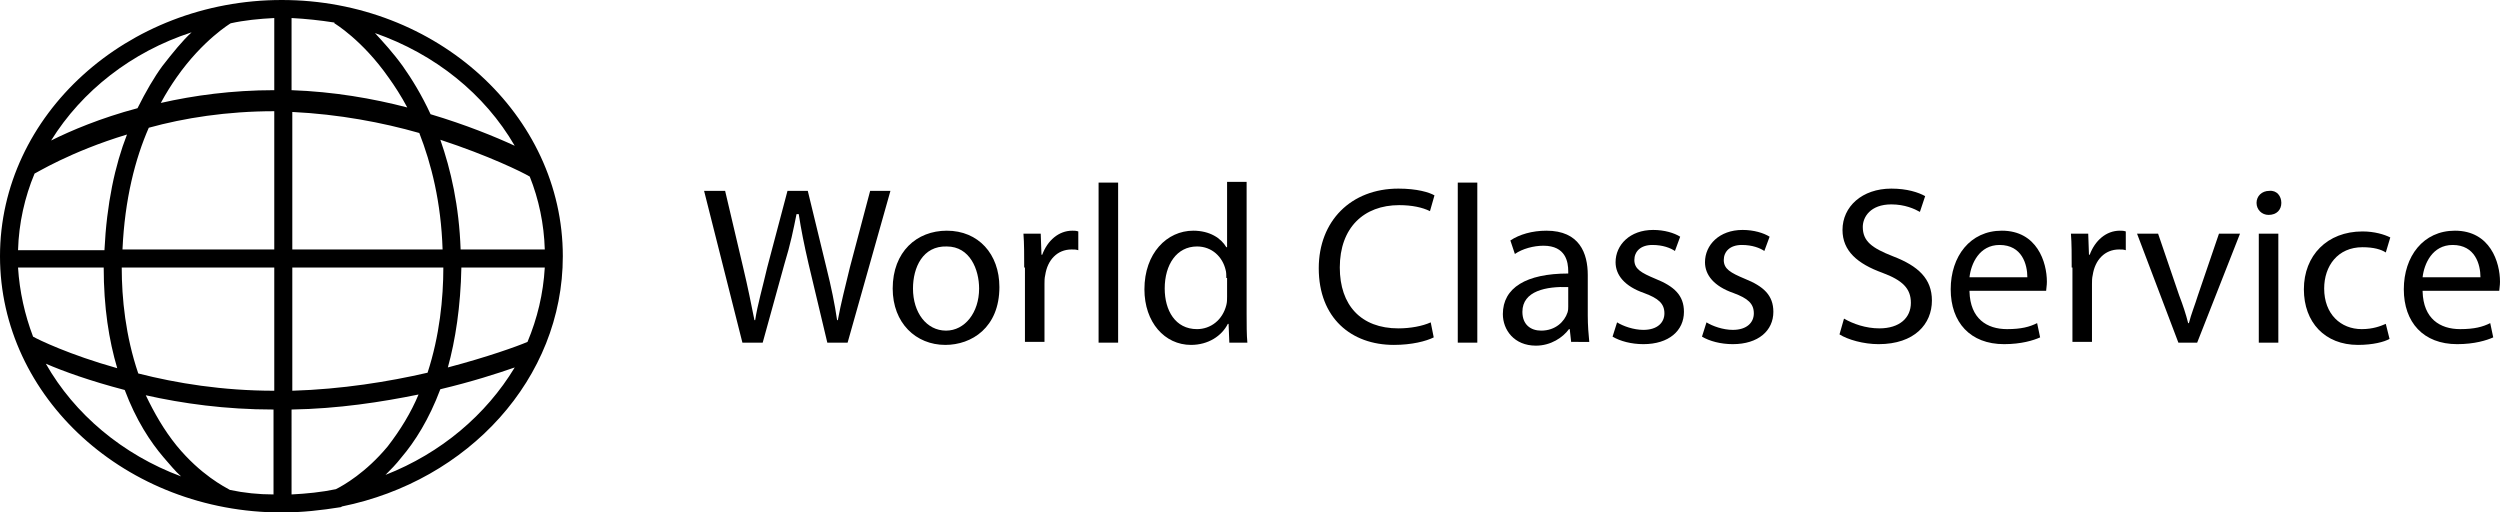
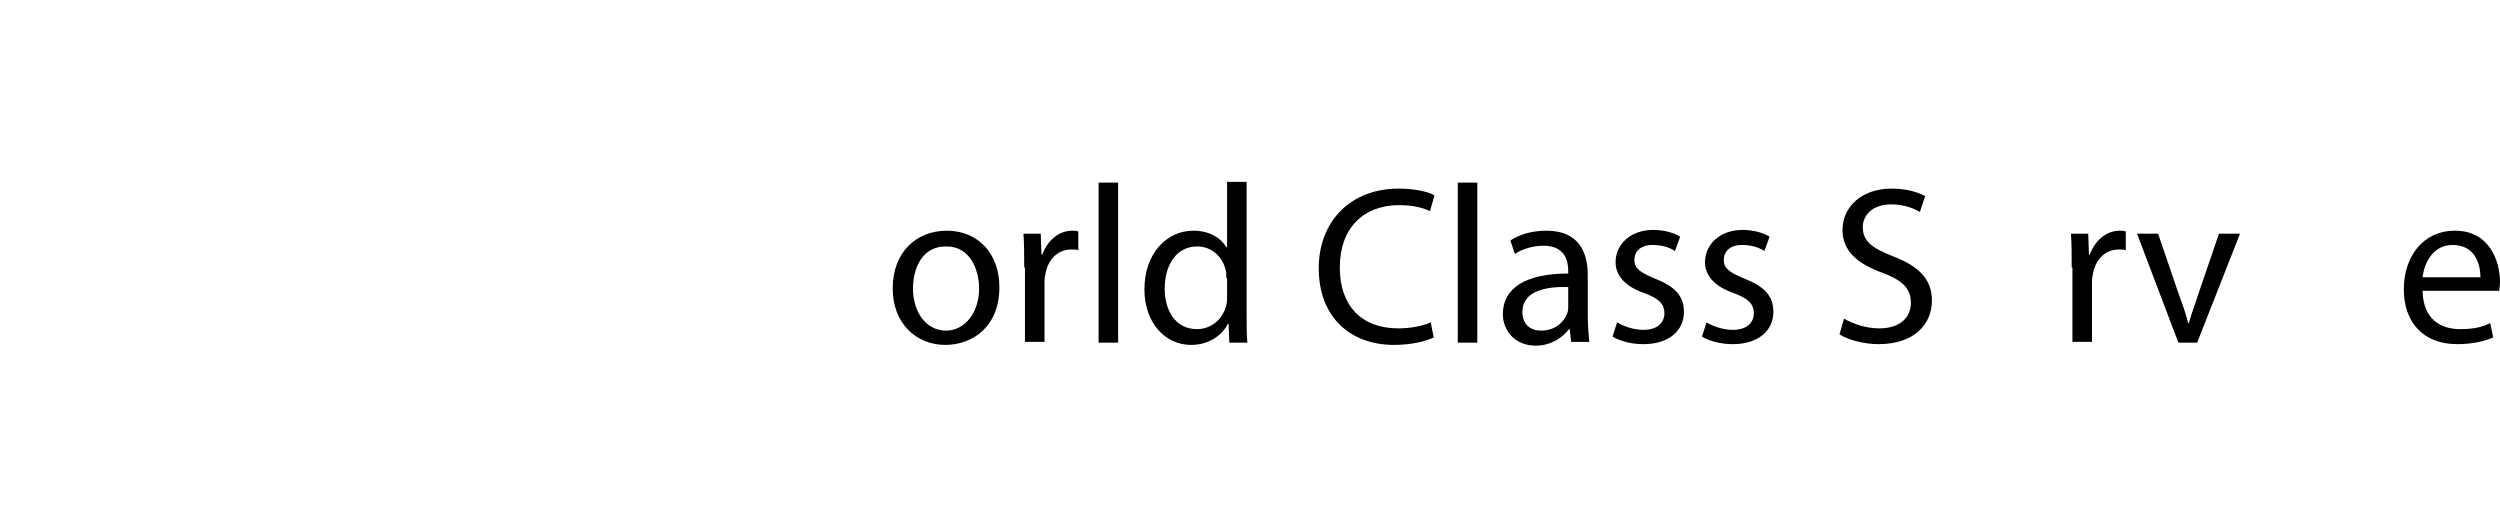
<svg xmlns="http://www.w3.org/2000/svg" version="1.1" id="Layer_1" x="0px" y="0px" viewBox="0 0 332.7 68.2" style="enable-background:new 0 0 332.7 68.2;" xml:space="preserve">
  <style type="text/css">
	.st0{display:none;}
	.st1{enable-background:new    ;}
</style>
  <g id="Background" class="st0">
</g>
-   <path d="M74.9,34.1C74.9,15.3,58.1,0,37.5,0S0,15.3,0,34.1s16.8,34.1,37.5,34.1c2.7,0,5.3-0.3,7.8-0.7l0,0c0,0,0.1,0,0.2-0.1  C62.3,64,74.9,50.4,74.9,34.1z M44.7,65.1c-1.9,0.4-3.9,0.6-5.9,0.7V54.5c6.2-0.1,12-1,16.9-2c-1,2.4-2.4,4.7-4.1,6.9  C48.7,62.9,45.7,64.6,44.7,65.1z M23.5,59.3c-1.7-2.1-3-4.4-4.1-6.7c4.9,1.1,10.6,1.9,17,1.9v11.3c-2,0-3.9-0.2-5.8-0.6  C29.9,64.8,26.7,63.2,23.5,59.3z M2.4,35.6h11.4c0,5.3,0.7,9.7,1.8,13.4c-6.4-1.8-10.5-3.8-11.2-4.2C3.3,41.9,2.6,38.8,2.4,35.6z   M4.6,23.1c0.1,0,4.7-2.9,12.3-5.2c-1.6,4.1-2.7,9.2-3,15.4H2.4C2.5,29.7,3.3,26.2,4.6,23.1L4.6,23.1z M30.7,3.1L30.7,3.1  c1.8-0.4,3.8-0.6,5.8-0.7V12c-5.6,0-10.7,0.7-15.1,1.7c0.7-1.3,1.4-2.4,2.1-3.4C27,5.3,30.7,3.1,30.7,3.1z M51.7,10.3  c0.8,1.1,1.7,2.5,2.5,4c-4.6-1.2-9.8-2.1-15.4-2.3V2.4c1.9,0.1,3.8,0.3,5.7,0.6v0.1C44.5,3.1,48.2,5.3,51.7,10.3z M72.5,33.2H61.3  c-0.2-5.8-1.3-10.6-2.7-14.6c6.4,2.1,10.9,4.3,11.9,4.9C71.7,26.5,72.4,29.8,72.5,33.2z M58.9,33.2h-20V14.9  c6.2,0.3,12,1.4,16.9,2.8C57.4,21.8,58.7,26.9,58.9,33.2z M36.5,14.8v18.4H16.3c0.3-6.7,1.7-12.1,3.5-16.2  C24.5,15.7,30.2,14.8,36.5,14.8z M16.2,35.6h20.3V52c-6.9,0-13-1-18.1-2.3C16.7,44.7,16.2,39.7,16.2,35.6z M38.9,52V35.6H59  c0,4.1-0.5,9.1-2.1,14C51.7,50.8,45.5,51.8,38.9,52z M61.4,35.6h11.1c-0.2,3.5-1,6.8-2.3,9.9c-1.4,0.6-5.3,2-10.6,3.4  C60.6,45.3,61.3,40.8,61.4,35.6z M68.5,19.4c-2.6-1.2-6.5-2.8-11.2-4.2c-1.2-2.6-2.5-4.7-3.7-6.4C52.3,7,51,5.6,49.9,4.4  C57.9,7.2,64.5,12.5,68.5,19.4z M25.5,4.3C24.3,5.4,23,7,21.6,8.8c-1.1,1.5-2.2,3.4-3.3,5.6c-4.9,1.3-8.9,3-11.5,4.3  C10.9,12.1,17.5,6.9,25.5,4.3z M6.1,48.4c2.3,1,5.9,2.3,10.5,3.5c1.5,4,3.4,6.9,5.2,9c0.8,0.9,1.5,1.8,2.3,2.5  C16.3,60.5,9.9,55.1,6.1,48.4z M51.3,63.2c0.7-0.7,1.4-1.4,2.1-2.3c1.8-2.1,3.7-5.1,5.2-9.1c4.2-1,7.6-2.1,9.9-2.9  C64.7,55.2,58.7,60.3,51.3,63.2z" />
  <g class="st1">
-     <path d="M98.8,45.6l-5.1-20.2h2.8l2.4,10.2c0.6,2.5,1.1,5,1.5,7h0.1c0.3-2,1-4.4,1.6-7l2.7-10.2h2.7l2.5,10.3   c0.6,2.4,1.1,4.8,1.4,6.9h0.1c0.4-2.2,1-4.5,1.6-7l2.7-10.2h2.7l-5.7,20.2h-2.7l-2.5-10.5c-0.6-2.6-1-4.6-1.3-6.6H106   c-0.4,2-0.8,4-1.6,6.6l-2.9,10.5H98.8z" />
    <path d="M133,38.2c0,5.4-3.7,7.7-7.2,7.7c-3.9,0-7-2.9-7-7.5c0-4.9,3.2-7.7,7.2-7.7C130.2,30.7,133,33.8,133,38.2z M121.5,38.4   c0,3.2,1.8,5.6,4.4,5.6c2.5,0,4.4-2.4,4.4-5.6c0-2.5-1.2-5.6-4.3-5.6C122.8,32.7,121.5,35.6,121.5,38.4z" />
    <path d="M136.3,35.6c0-1.7,0-3.2-0.1-4.5h2.3l0.1,2.8h0.1c0.7-1.9,2.2-3.2,4-3.2c0.3,0,0.5,0,0.8,0.1v2.5c-0.3-0.1-0.5-0.1-0.9-0.1   c-1.9,0-3.2,1.4-3.5,3.4c-0.1,0.4-0.1,0.8-0.1,1.2v7.7h-2.6V35.6z" />
    <path d="M146.2,24.3h2.6v21.3h-2.6V24.3z" />
    <path d="M165.9,24.3v17.5c0,1.3,0,2.8,0.1,3.8h-2.4l-0.1-2.5h-0.1c-0.8,1.6-2.6,2.8-4.9,2.8c-3.5,0-6.2-3-6.2-7.4   c0-4.8,3-7.8,6.5-7.8c2.2,0,3.7,1,4.4,2.2h0.1v-8.7H165.9z M163.2,37c0-0.3,0-0.8-0.1-1.1c-0.4-1.7-1.8-3.1-3.8-3.1   c-2.7,0-4.3,2.4-4.3,5.6c0,2.9,1.4,5.4,4.3,5.4c1.8,0,3.4-1.2,3.9-3.2c0.1-0.4,0.1-0.7,0.1-1.1V37z" />
    <path d="M190.8,44.9c-1,0.5-2.9,1-5.3,1c-5.7,0-10-3.6-10-10.2c0-6.3,4.3-10.6,10.6-10.6c2.5,0,4.1,0.5,4.8,0.9l-0.6,2.1   c-1-0.5-2.4-0.8-4.1-0.8c-4.7,0-7.9,3-7.9,8.3c0,5,2.8,8.1,7.8,8.1c1.6,0,3.2-0.3,4.3-0.8L190.8,44.9z" />
    <path d="M194,24.3h2.6v21.3H194V24.3z" />
    <path d="M209.1,45.6l-0.2-1.8h-0.1c-0.8,1.1-2.4,2.2-4.4,2.2c-2.9,0-4.4-2.1-4.4-4.2c0-3.5,3.1-5.4,8.7-5.4v-0.3   c0-1.2-0.3-3.4-3.3-3.4c-1.3,0-2.8,0.4-3.8,1.1L201,32c1.2-0.8,2.9-1.3,4.8-1.3c4.4,0,5.5,3,5.5,5.9v5.4c0,1.3,0.1,2.5,0.2,3.5   H209.1z M208.7,38.2c-2.9-0.1-6.1,0.5-6.1,3.3c0,1.7,1.1,2.5,2.5,2.5c1.9,0,3.1-1.2,3.5-2.4c0.1-0.3,0.1-0.6,0.1-0.8V38.2z" />
    <path d="M215.2,42.9c0.8,0.5,2.2,1,3.5,1c1.9,0,2.8-1,2.8-2.2c0-1.3-0.8-2-2.7-2.7c-2.6-0.9-3.8-2.4-3.8-4.1c0-2.3,1.9-4.3,5-4.3   c1.5,0,2.8,0.4,3.6,0.9l-0.7,1.9c-0.6-0.4-1.6-0.8-3-0.8c-1.6,0-2.4,0.9-2.4,2c0,1.2,0.9,1.7,2.8,2.5c2.5,1,3.8,2.2,3.8,4.4   c0,2.5-2,4.3-5.4,4.3c-1.6,0-3.1-0.4-4.1-1L215.2,42.9z" />
    <path d="M227.1,42.9c0.8,0.5,2.2,1,3.5,1c1.9,0,2.8-1,2.8-2.2c0-1.3-0.8-2-2.7-2.7c-2.6-0.9-3.8-2.4-3.8-4.1c0-2.3,1.9-4.3,5-4.3   c1.5,0,2.8,0.4,3.6,0.9l-0.7,1.9c-0.6-0.4-1.6-0.8-3-0.8c-1.6,0-2.4,0.9-2.4,2c0,1.2,0.9,1.7,2.8,2.5c2.5,1,3.8,2.2,3.8,4.4   c0,2.5-2,4.3-5.4,4.3c-1.6,0-3.1-0.4-4.1-1L227.1,42.9z" />
    <path d="M245.4,42.4c1.2,0.7,2.9,1.3,4.7,1.3c2.7,0,4.2-1.4,4.2-3.4c0-1.9-1.1-3-3.8-4c-3.3-1.2-5.3-2.9-5.3-5.7   c0-3.1,2.6-5.5,6.5-5.5c2.1,0,3.6,0.5,4.5,1l-0.7,2.1c-0.7-0.4-2-1-3.8-1c-2.8,0-3.8,1.7-3.8,3c0,1.9,1.2,2.8,4,3.9   c3.4,1.3,5.2,3,5.2,5.9c0,3.1-2.3,5.8-7.1,5.8c-2,0-4.1-0.6-5.2-1.3L245.4,42.4z" />
-     <path d="M262.1,38.8c0.1,3.6,2.3,5,5,5c1.9,0,3-0.3,4-0.8l0.4,1.9c-0.9,0.4-2.5,0.9-4.8,0.9c-4.5,0-7.1-2.9-7.1-7.3   s2.6-7.8,6.8-7.8c4.7,0,6,4.2,6,6.8c0,0.5-0.1,1-0.1,1.2H262.1z M269.8,36.9c0-1.7-0.7-4.3-3.7-4.3c-2.7,0-3.8,2.5-4,4.3H269.8z" />
    <path d="M275.7,35.6c0-1.7,0-3.2-0.1-4.5h2.3l0.1,2.8h0.1c0.7-1.9,2.2-3.2,4-3.2c0.3,0,0.5,0,0.8,0.1v2.5c-0.3-0.1-0.5-0.1-0.9-0.1   c-1.9,0-3.2,1.4-3.5,3.4c-0.1,0.4-0.1,0.8-0.1,1.2v7.7h-2.6V35.6z" />
    <path d="M287.2,31.1l2.8,8.2c0.5,1.3,0.9,2.5,1.2,3.7h0.1c0.3-1.2,0.8-2.4,1.2-3.7l2.8-8.2h2.8l-5.7,14.5h-2.5l-5.5-14.5H287.2z" />
-     <path d="M303.6,27c0,0.9-0.6,1.6-1.7,1.6c-0.9,0-1.6-0.7-1.6-1.6c0-0.9,0.7-1.6,1.7-1.6C303,25.3,303.6,26.1,303.6,27z M300.6,45.6   V31.1h2.6v14.5H300.6z" />
-     <path d="M318,45.1c-0.7,0.4-2.2,0.8-4.2,0.8c-4.4,0-7.2-3-7.2-7.4c0-4.5,3.1-7.7,7.8-7.7c1.6,0,2.9,0.4,3.7,0.8l-0.6,2   c-0.6-0.4-1.6-0.7-3.1-0.7c-3.3,0-5.1,2.5-5.1,5.5c0,3.4,2.2,5.4,5,5.4c1.5,0,2.5-0.4,3.2-0.7L318,45.1z" />
    <path d="M322.4,38.8c0.1,3.6,2.3,5,5,5c1.9,0,3-0.3,4-0.8l0.4,1.9c-0.9,0.4-2.5,0.9-4.8,0.9c-4.5,0-7.1-2.9-7.1-7.3   s2.6-7.8,6.8-7.8c4.7,0,6,4.2,6,6.8c0,0.5-0.1,1-0.1,1.2H322.4z M330.1,36.9c0-1.7-0.7-4.3-3.7-4.3c-2.7,0-3.8,2.5-4,4.3H330.1z" />
  </g>
  <g id="Guides" class="st0">
</g>
</svg>